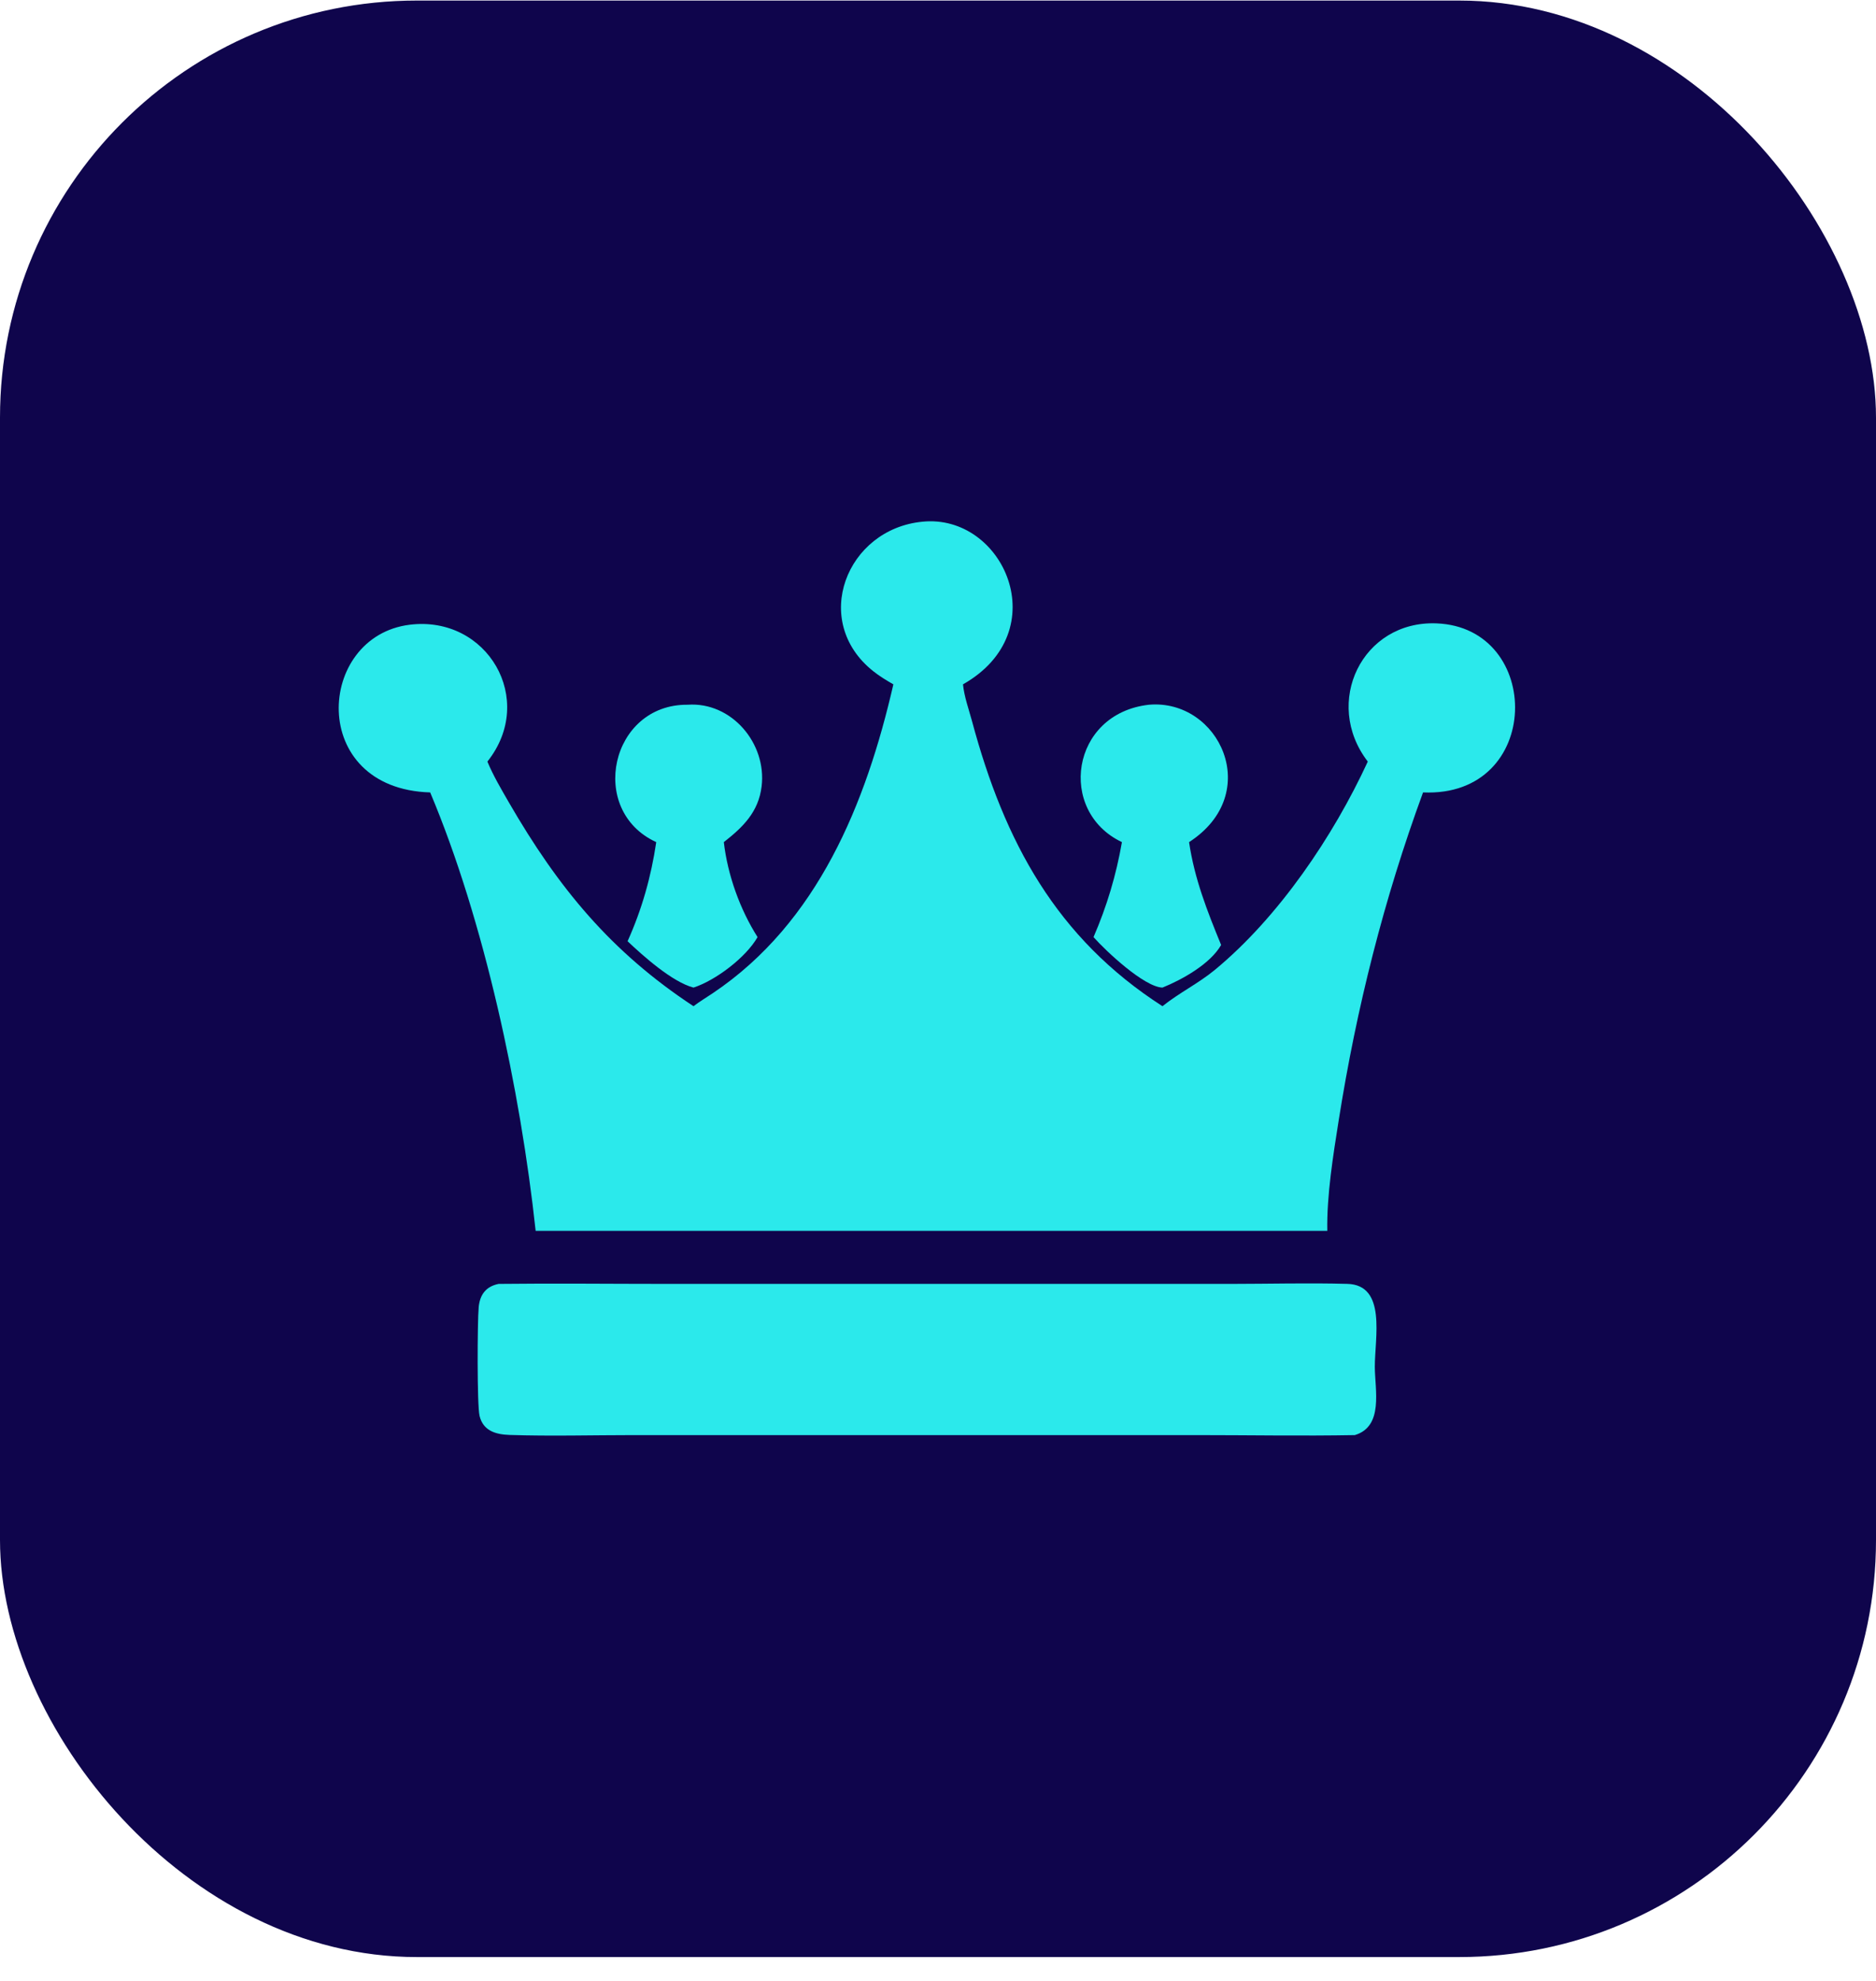
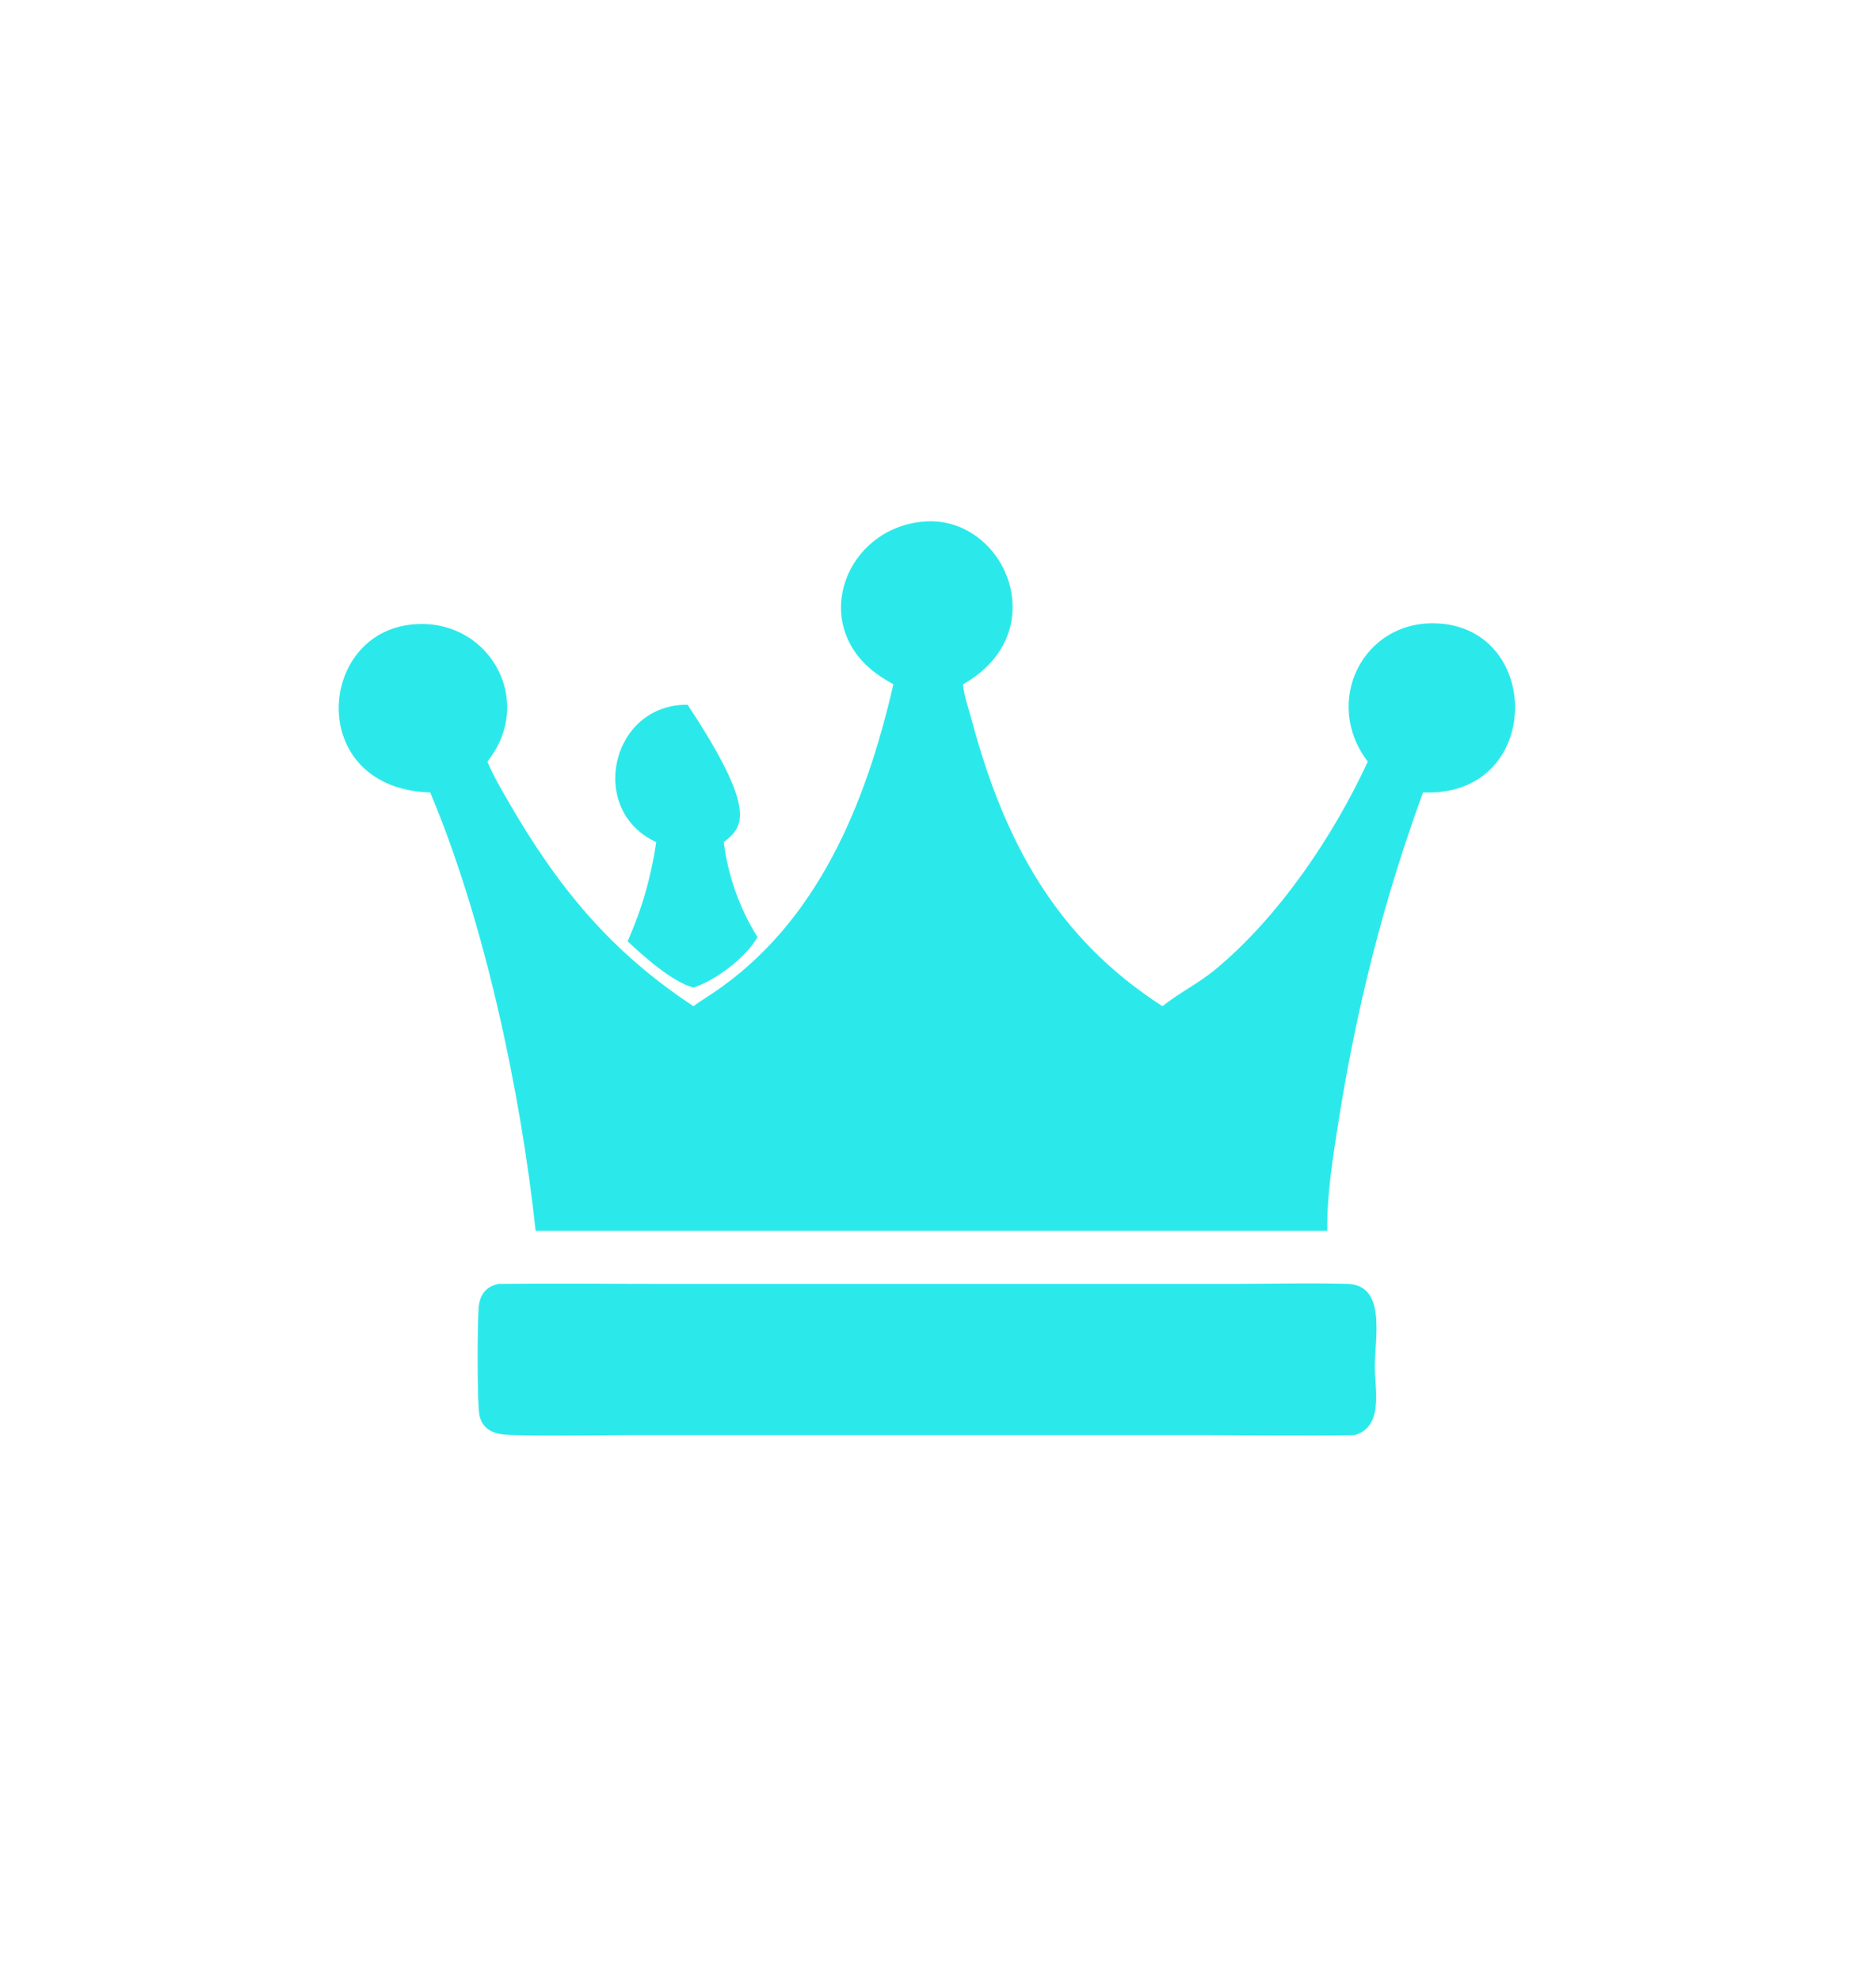
<svg xmlns="http://www.w3.org/2000/svg" width="72" height="76" viewBox="0 0 72 76" fill="none">
-   <rect y="0.021" width="72" height="75.064" rx="16" fill="#0F054C" />
  <path d="M34.287 26.256C34.022 26.104 33.757 25.944 33.517 25.753C31.099 23.837 32.479 20.299 35.399 20.016C38.516 19.695 40.547 24.221 36.959 26.256C37.006 26.73 37.184 27.218 37.308 27.677C38.55 32.294 40.543 35.988 44.615 38.604C45.25 38.094 45.991 37.734 46.626 37.21C49.076 35.187 51.172 32.086 52.495 29.219C50.758 26.957 52.28 23.808 55.127 23.916C59.248 24.071 59.224 30.606 54.616 30.402C53.114 34.494 52.062 38.671 51.379 42.981C51.166 44.327 50.916 45.869 50.941 47.223H35.843H20.558C19.976 41.829 18.585 35.324 16.51 30.402C11.802 30.263 12.124 24.41 15.729 23.968C18.703 23.604 20.601 26.839 18.706 29.219C18.93 29.758 19.235 30.273 19.526 30.778C21.434 34.078 23.459 36.526 26.616 38.604C26.853 38.424 27.111 38.27 27.358 38.104C31.387 35.4 33.239 30.818 34.287 26.256Z" fill="#2BE9EB" />
-   <path d="M25.186 32.309C22.537 31.095 23.433 27.012 26.39 27.038C28.077 26.918 29.433 28.522 29.23 30.175C29.11 31.154 28.516 31.733 27.78 32.309C27.925 33.567 28.399 34.89 29.075 35.953C28.629 36.734 27.466 37.615 26.616 37.89C25.805 37.678 24.691 36.684 24.086 36.112C24.638 34.883 24.989 33.641 25.186 32.309Z" fill="#2BE9EB" />
-   <path d="M43.059 32.309C40.574 31.133 41.085 27.377 44.095 27.038C46.796 26.804 48.514 30.449 45.636 32.309C45.845 33.724 46.332 34.951 46.866 36.255C46.449 36.984 45.368 37.587 44.615 37.89C43.915 37.871 42.438 36.484 41.969 35.953C42.482 34.768 42.837 33.583 43.059 32.309Z" fill="#2BE9EB" />
+   <path d="M25.186 32.309C22.537 31.095 23.433 27.012 26.39 27.038C29.11 31.154 28.516 31.733 27.78 32.309C27.925 33.567 28.399 34.89 29.075 35.953C28.629 36.734 27.466 37.615 26.616 37.89C25.805 37.678 24.691 36.684 24.086 36.112C24.638 34.883 24.989 33.641 25.186 32.309Z" fill="#2BE9EB" />
  <path d="M51.997 55.059C49.965 55.096 47.925 55.059 45.893 55.059L24.339 55.059C22.75 55.059 21.146 55.105 19.558 55.053C19.034 55.036 18.547 54.901 18.406 54.325C18.305 53.914 18.321 50.696 18.372 50.149C18.417 49.674 18.65 49.353 19.14 49.258C21.293 49.233 23.45 49.258 25.603 49.258L47.267 49.258C48.744 49.257 50.233 49.216 51.709 49.257C53.227 49.298 52.761 51.335 52.765 52.446C52.769 53.325 53.11 54.728 51.997 55.059Z" fill="#2BE9EB" />
</svg>